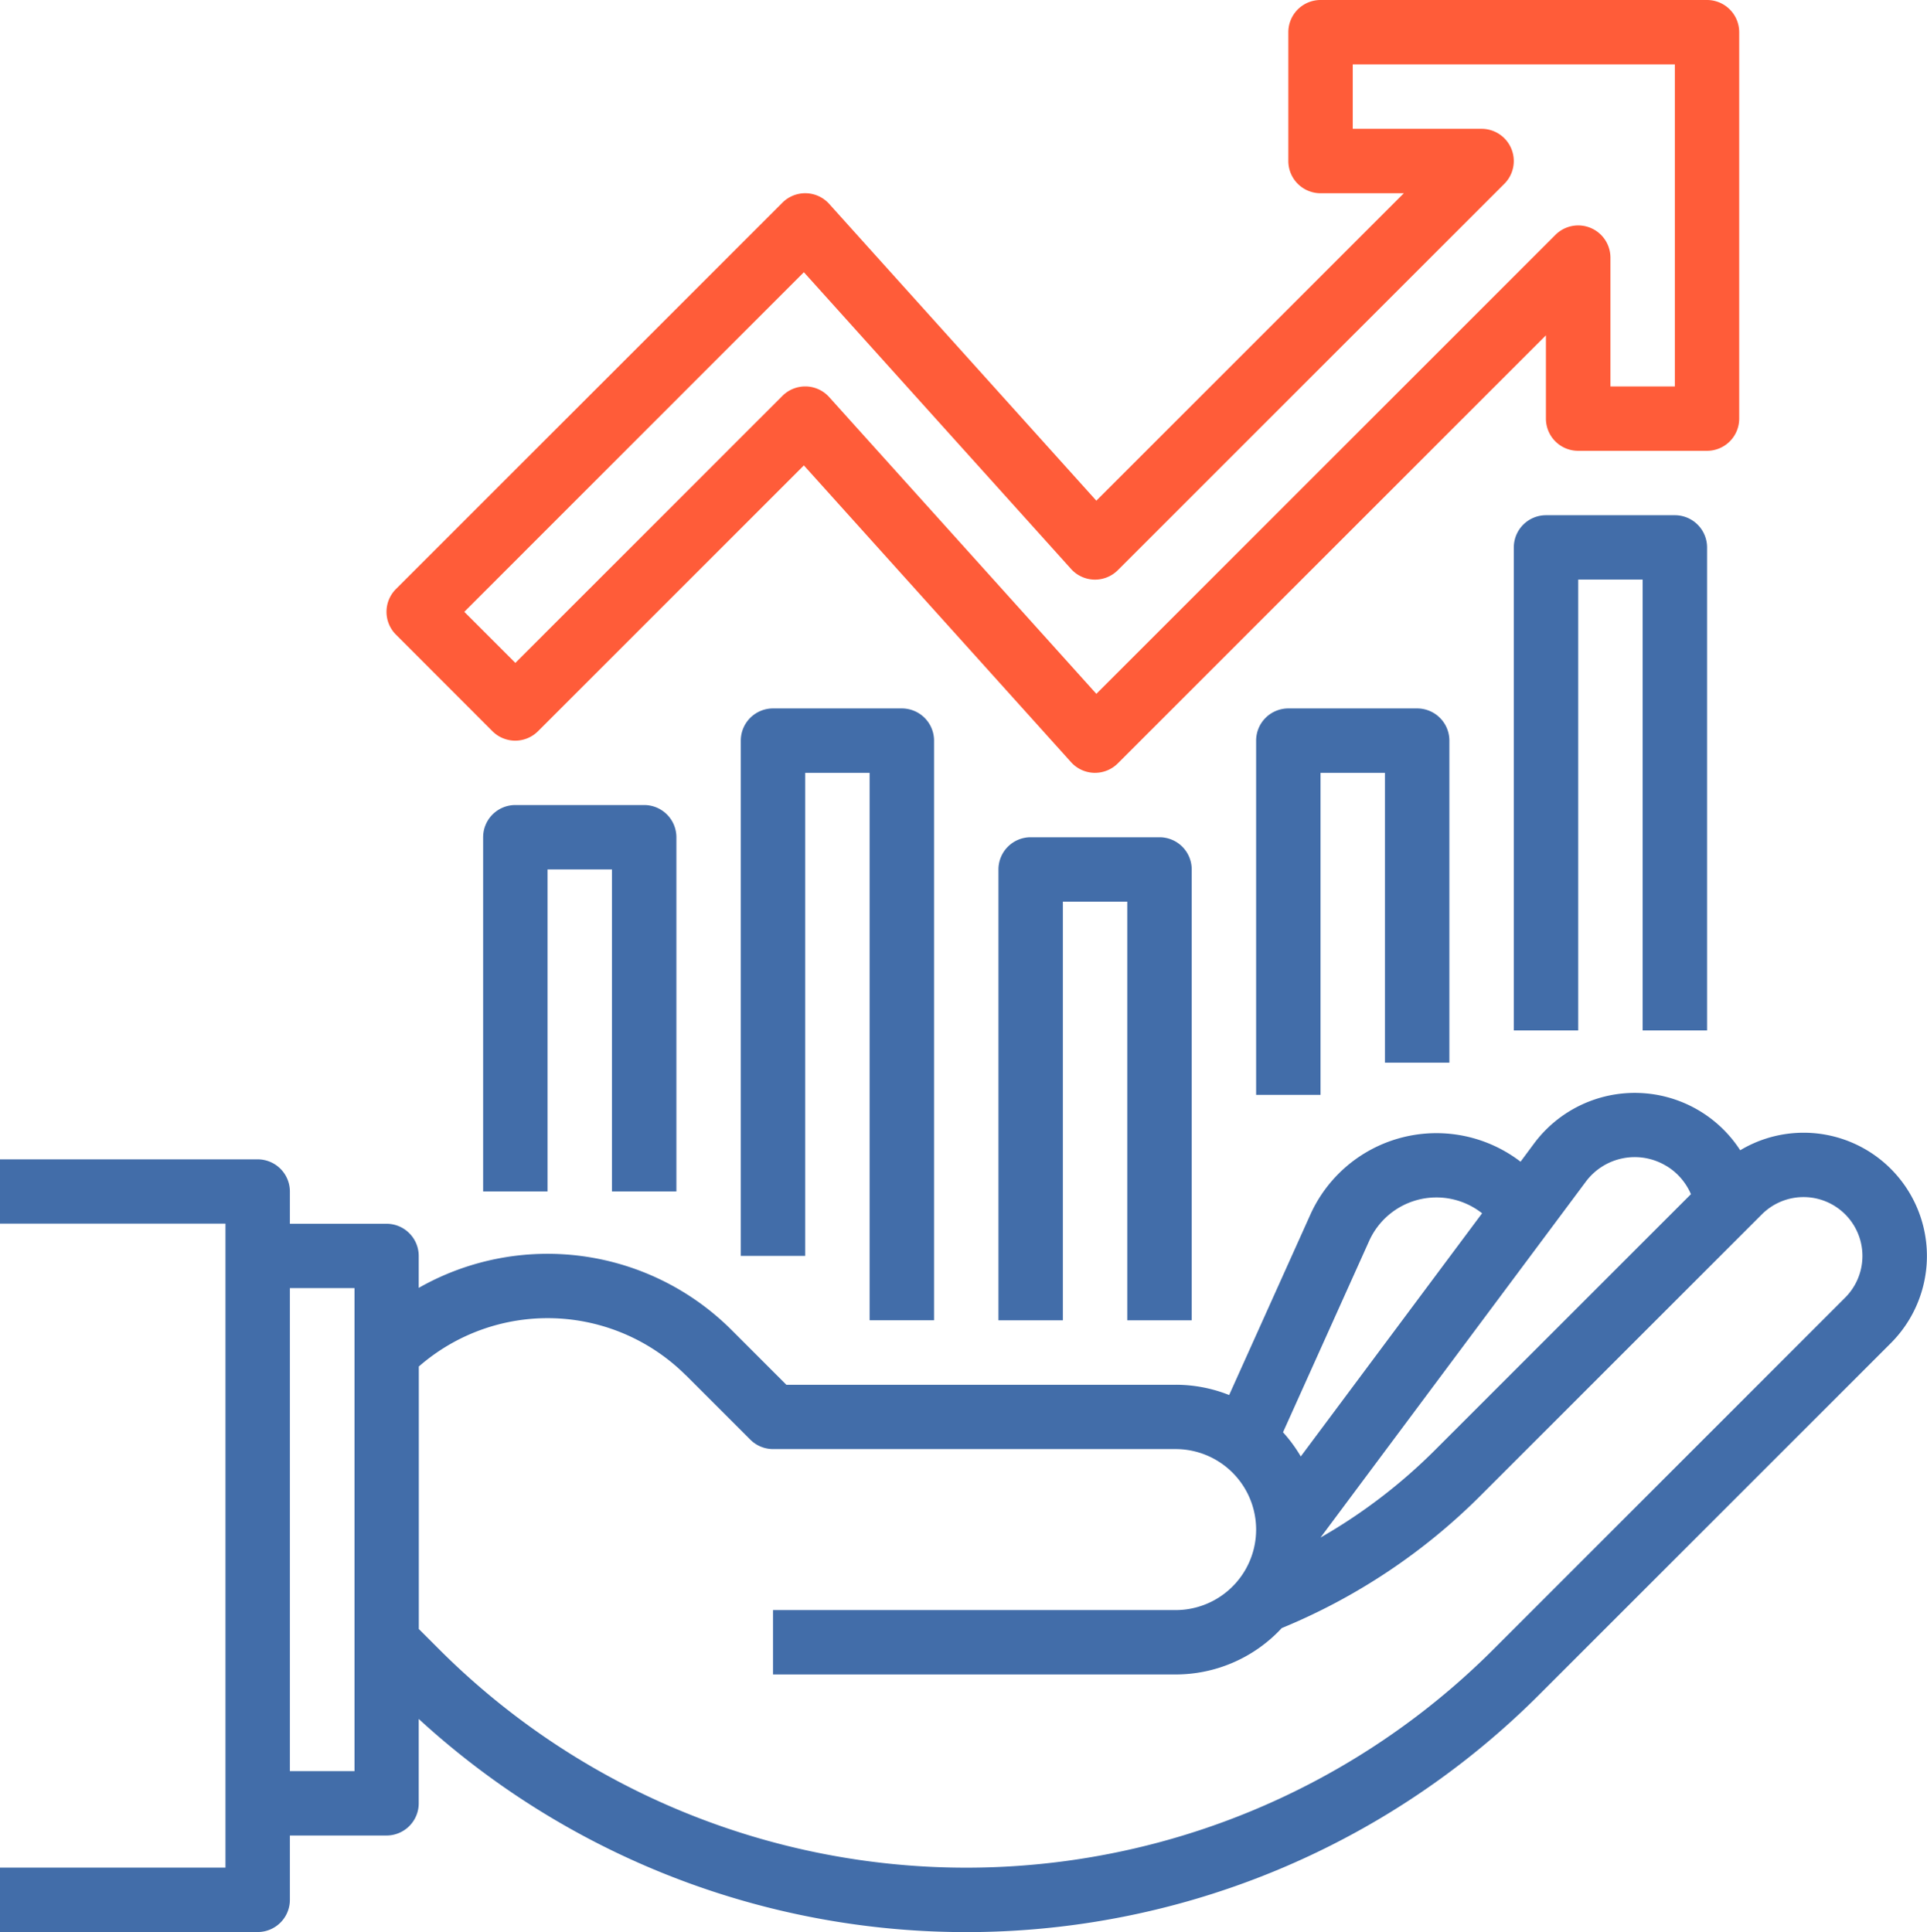
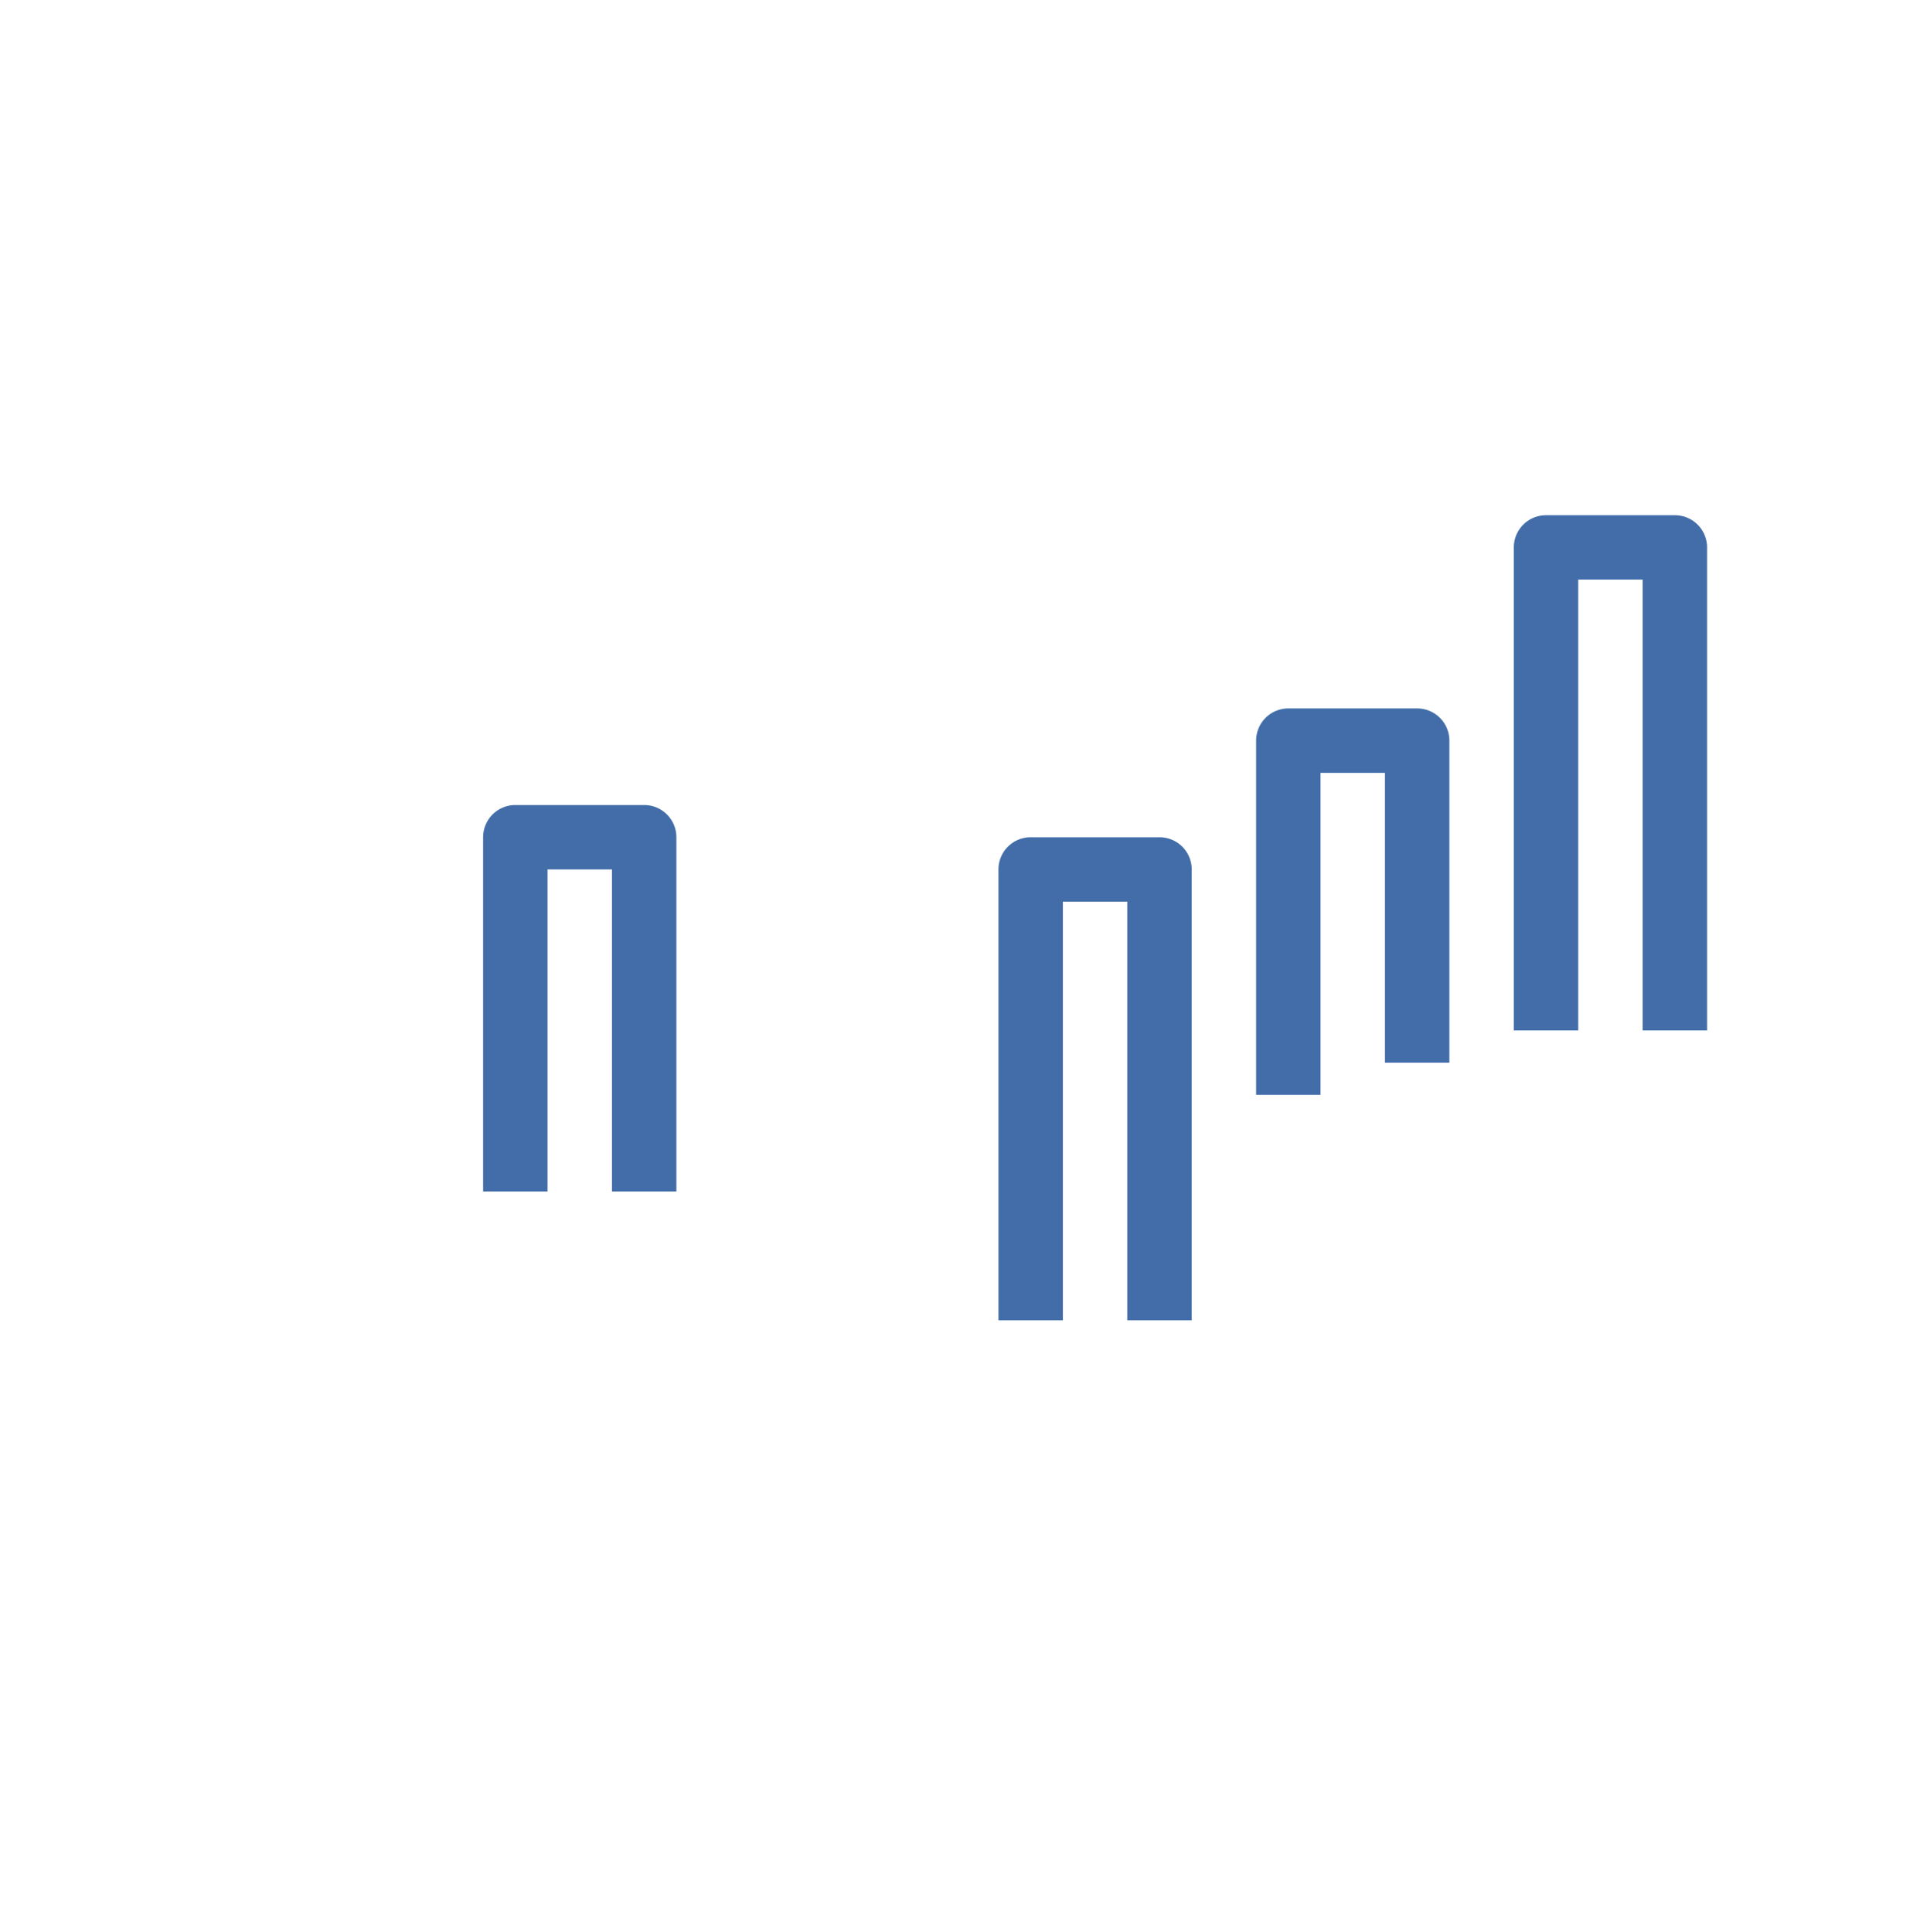
<svg xmlns="http://www.w3.org/2000/svg" width="70.936" height="71.139" viewBox="0 0 70.936 71.139">
  <path d="M143.114,230.228V217.186A1.186,1.186,0,0,0,141.928,216h-4.743A1.186,1.186,0,0,0,136,217.186v13.042h2.371V218.371h2.371v11.857Z" transform="translate(-118.215 -186.359)" fill="#426da9" />
  <path d="M271.114,241.785v-16.6A1.186,1.186,0,0,0,269.928,224h-4.743A1.186,1.186,0,0,0,264,225.186v16.6h2.371V226.371h2.371v15.414Z" transform="translate(-227.245 -193.173)" fill="#426da9" />
-   <path d="M207.114,214.527V193.186A1.186,1.186,0,0,0,205.928,192h-4.743A1.186,1.186,0,0,0,200,193.186v18.97h2.371V194.371h2.371v20.156Z" transform="translate(-172.73 -165.916)" fill="#426da9" />
  <path d="M335.114,205.042V193.186A1.186,1.186,0,0,0,333.928,192h-4.743A1.186,1.186,0,0,0,328,193.186v13.042h2.371V194.371h2.371v10.671Z" transform="translate(-281.76 -165.916)" fill="#426da9" />
  <path d="M399.114,162.97V145.186A1.186,1.186,0,0,0,397.928,144h-4.743A1.186,1.186,0,0,0,392,145.186V162.97h2.371v-16.6h2.371v16.6Z" transform="translate(-336.274 -125.03)" fill="#426da9" />
-   <path d="M115.9,42.923a1.186,1.186,0,0,0,1.677,0l9.787-9.787L137.2,44.063a1.186,1.186,0,0,0,.85.392h.031a1.186,1.186,0,0,0,.838-.347l15.761-15.761v3.066a1.186,1.186,0,0,0,1.186,1.186h4.743a1.186,1.186,0,0,0,1.186-1.186V17.186A1.186,1.186,0,0,0,160.612,16H146.384a1.186,1.186,0,0,0-1.186,1.186v4.743a1.186,1.186,0,0,0,1.186,1.186h3.066l-11.32,11.32-9.835-10.928a1.186,1.186,0,0,0-1.72-.045L112.347,37.689a1.186,1.186,0,0,0,0,1.677Zm11.464-16.9L137.2,36.949a1.186,1.186,0,0,0,1.72.045L153.15,22.767a1.186,1.186,0,0,0-.838-2.024h-4.743V18.371h11.857V30.228h-2.371V25.485a1.186,1.186,0,0,0-2.024-.838l-16.9,16.9L128.295,30.62a1.186,1.186,0,0,0-.85-.392h-.031a1.186,1.186,0,0,0-.838.347l-9.832,9.832-1.88-1.88Z" transform="translate(-97.772 -16)" fill="#ff5c39" />
-   <path d="M26.671,317.2V314.83h3.557a1.186,1.186,0,0,0,1.186-1.186v-3.106a29.808,29.808,0,0,0,41.235-.882L85.606,296.7a4.539,4.539,0,0,0-5.546-7.1,4.621,4.621,0,0,0-7.586-.253l-.5.674a5.089,5.089,0,0,0-7.738,1.949l-2.989,6.642a5.3,5.3,0,0,0-1.968-.378H44.947l-2.024-2.024a9.585,9.585,0,0,0-11.509-1.543v-1.175a1.186,1.186,0,0,0-1.186-1.186H26.671v-1.186a1.186,1.186,0,0,0-1.186-1.186H16V292.3h8.3v23.713H16v2.371h9.485A1.186,1.186,0,0,0,26.671,317.2Zm50.667-27.026a2.243,2.243,0,0,1,.908,1.043l-9.408,9.408a20.058,20.058,0,0,1-4.227,3.234l9.764-13.1A2.244,2.244,0,0,1,77.338,290.176ZM66.4,292.94a2.715,2.715,0,0,1,4.158-1.02l-6.674,8.954a5.364,5.364,0,0,0-.654-.891Zm-25.15,4.944,2.371,2.371a1.186,1.186,0,0,0,.838.347H59.276a2.964,2.964,0,0,1,0,5.928H44.456V308.9H59.276a5.321,5.321,0,0,0,3.907-1.707,22.394,22.394,0,0,0,7.332-4.891l10.348-10.348a2.168,2.168,0,0,1,3.066,3.066L70.971,307.98a27.439,27.439,0,0,1-38.8,0l-.754-.754v-9.664A7.206,7.206,0,0,1,41.246,297.884Zm-12.2-3.21v17.785H26.671V294.674Z" transform="translate(-16 -247.248)" fill="#426da9" />
</svg>